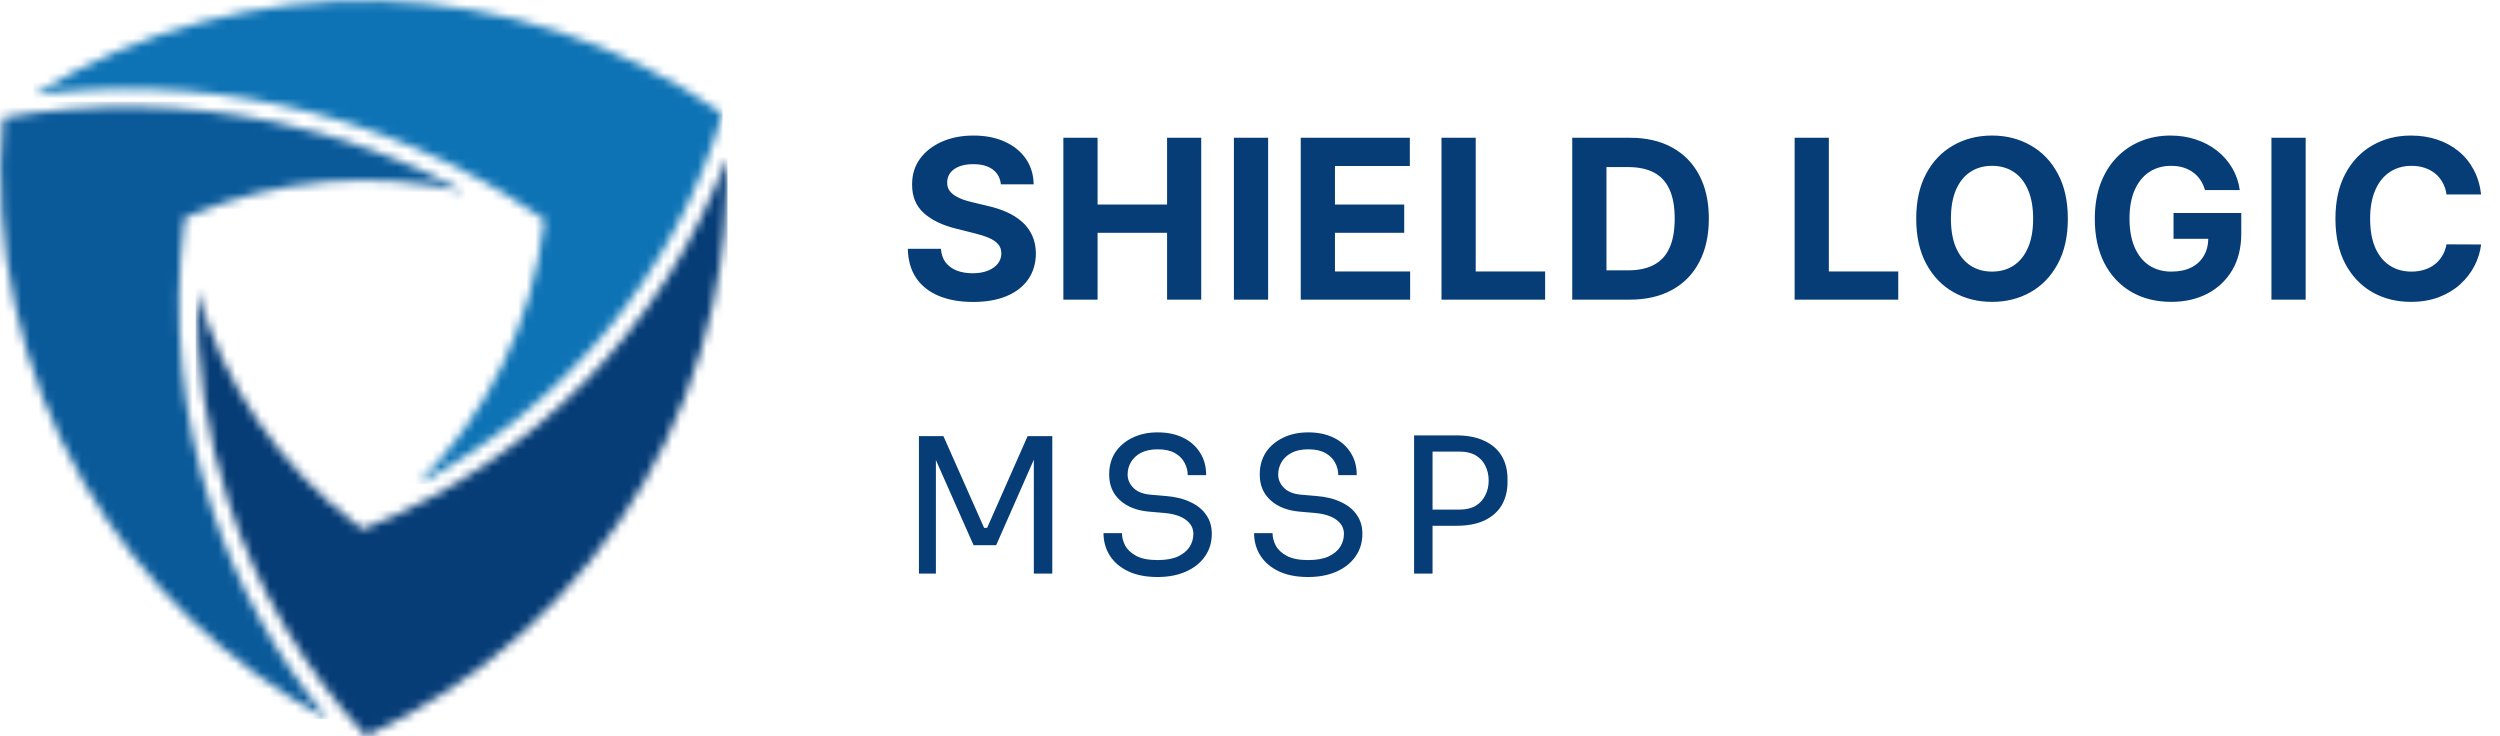
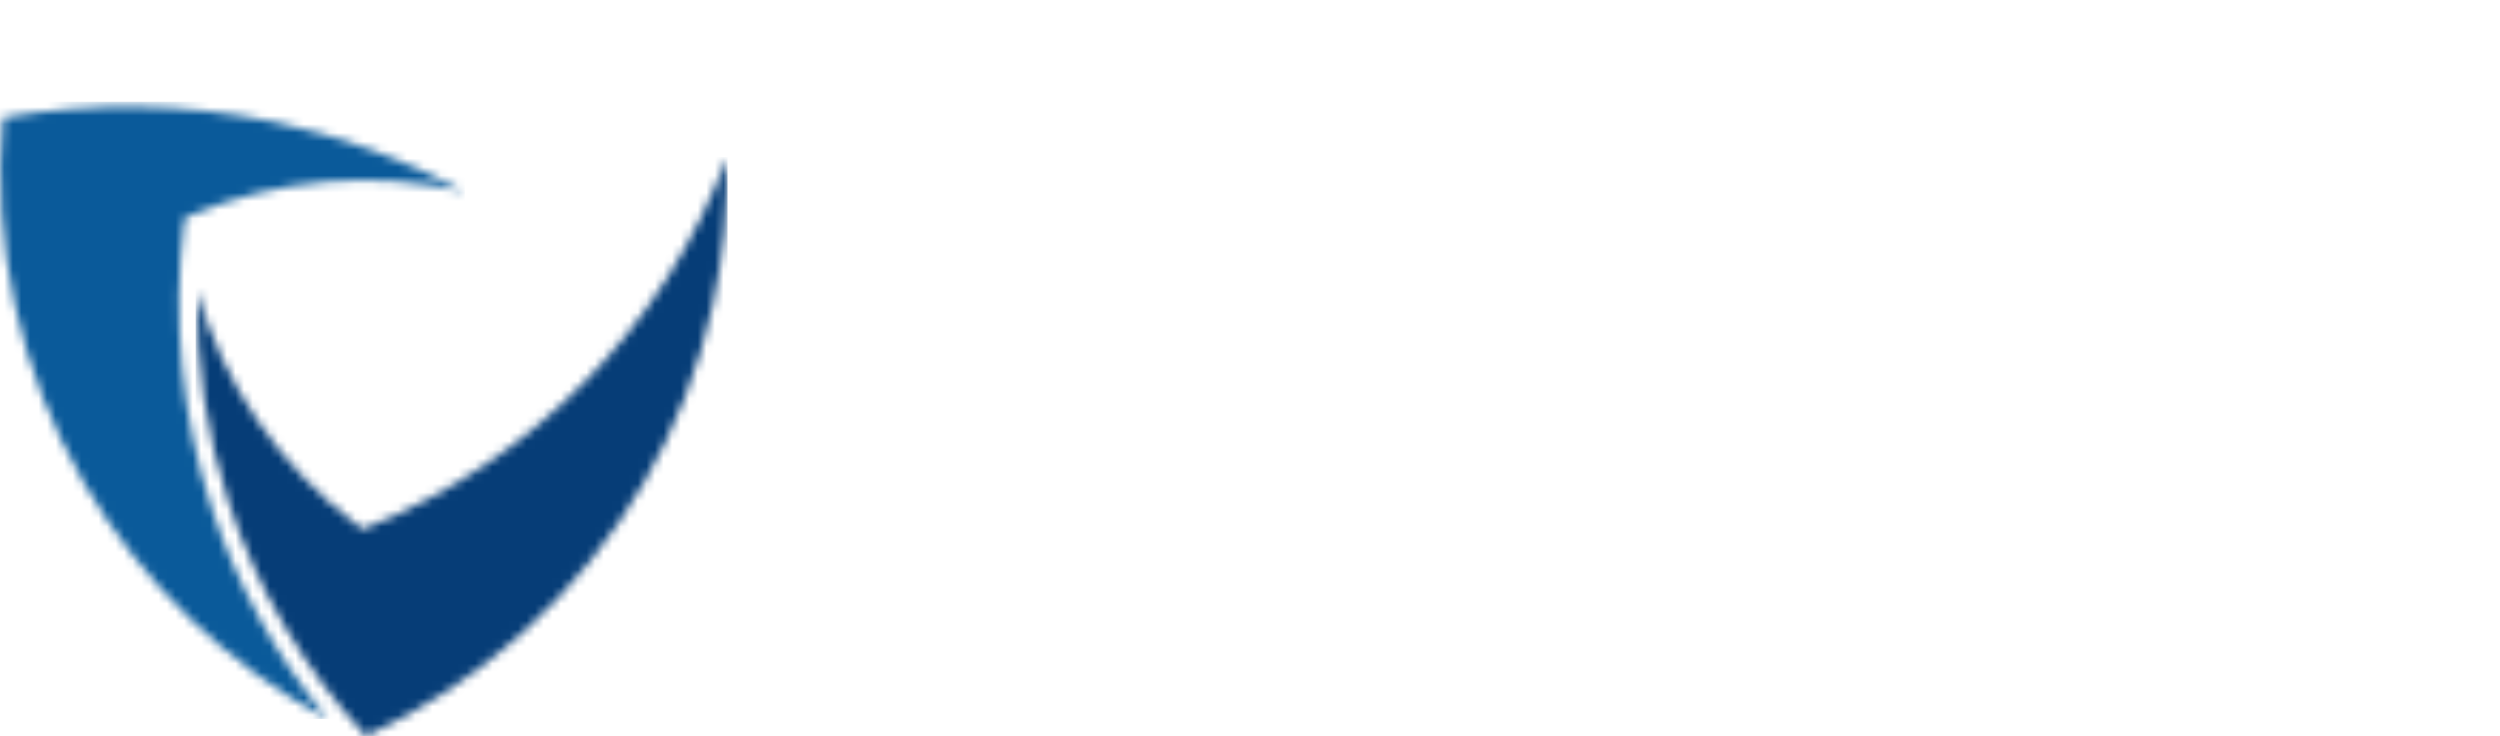
<svg xmlns="http://www.w3.org/2000/svg" width="292" height="86" viewBox="0 0 292 86" fill="none">
  <g clip-path="url(#clip0_5_2567)">
    <mask id="mask0_5_2567" style="mask-type:luminance" maskUnits="userSpaceOnUse" x="23" y="18" width="62" height="68">
      <path d="M23.02 33.962C22.846 42.303 24.078 50.638 26.681 58.6C30.005 68.772 35.489 78.111 42.753 85.981C56.365 79.692 67.666 69.4 75.174 56.445C78.918 49.987 81.647 42.979 83.249 35.695C84.502 30.002 85.056 24.185 84.909 18.373C77.674 37.95 62.462 53.691 42.894 61.585L42.344 61.807L41.871 61.453C32.674 54.587 26.071 44.87 23.02 33.962Z" fill="white" />
    </mask>
    <g mask="url(#mask0_5_2567)">
      <path d="M22.851 85.982H85.053V18.369H22.851V85.982Z" fill="url(#paint0_linear_5_2567)" />
    </g>
    <mask id="mask1_5_2567" style="mask-type:luminance" maskUnits="userSpaceOnUse" x="0" y="12" width="55" height="72">
      <path d="M38.23 83.974C32.231 76.648 27.631 68.265 24.685 59.248C21.189 48.551 20.098 37.2 21.495 26.037L21.569 25.442L22.123 25.206C32.327 20.852 43.617 19.916 54.288 22.398C47.318 18.639 39.826 15.888 32.044 14.247C21.629 12.049 10.834 11.879 0.355 13.743C-0.301 21.087 0.165 28.489 1.75 35.695C3.353 42.979 6.083 49.987 9.826 56.445C16.583 68.104 26.41 77.605 38.23 83.974Z" fill="white" />
    </mask>
    <g mask="url(#mask1_5_2567)">
      <path d="M-0.302 83.972H54.29V11.877H-0.302V83.972Z" fill="url(#paint1_linear_5_2567)" />
    </g>
    <mask id="mask2_5_2567" style="mask-type:luminance" maskUnits="userSpaceOnUse" x="3" y="0" width="82" height="57">
-       <path d="M48.788 56.549C65.928 47.521 78.819 31.965 84.398 13.279C60.363 -3.565 28.637 -4.298 3.932 11.078C13.426 9.846 23.103 10.223 32.48 12.201C43.438 14.514 53.839 18.971 63.06 25.307L63.582 25.665L63.507 26.291C62.121 37.775 56.885 48.431 48.788 56.549Z" fill="white" />
-     </mask>
+       </mask>
    <g mask="url(#mask2_5_2567)">
-       <path d="M3.93 56.551H84.396V-4.296H3.93V56.551Z" fill="url(#paint2_linear_5_2567)" />
-     </g>
+       </g>
  </g>
-   <path d="M116.901 21.529C116.827 20.784 116.51 20.206 115.95 19.793C115.39 19.381 114.63 19.175 113.67 19.175C113.017 19.175 112.466 19.267 112.017 19.452C111.568 19.63 111.223 19.88 110.983 20.2C110.749 20.52 110.632 20.883 110.632 21.289C110.62 21.628 110.691 21.923 110.844 22.175C111.004 22.428 111.223 22.646 111.5 22.831C111.777 23.009 112.097 23.166 112.46 23.302C112.823 23.431 113.211 23.542 113.624 23.634L115.322 24.041C116.147 24.225 116.904 24.471 117.594 24.779C118.283 25.087 118.88 25.465 119.385 25.915C119.89 26.364 120.281 26.893 120.558 27.503C120.841 28.112 120.985 28.811 120.991 29.599C120.985 30.756 120.69 31.759 120.105 32.609C119.527 33.452 118.689 34.108 117.594 34.575C116.504 35.037 115.19 35.268 113.651 35.268C112.125 35.268 110.795 35.034 109.663 34.566C108.536 34.098 107.656 33.406 107.022 32.489C106.394 31.565 106.065 30.424 106.034 29.063H109.903C109.946 29.697 110.127 30.227 110.447 30.651C110.774 31.07 111.208 31.387 111.749 31.602C112.297 31.812 112.916 31.916 113.605 31.916C114.282 31.916 114.87 31.818 115.369 31.621C115.873 31.424 116.264 31.15 116.541 30.799C116.818 30.448 116.957 30.045 116.957 29.59C116.957 29.165 116.83 28.808 116.578 28.518C116.332 28.229 115.969 27.983 115.489 27.78C115.015 27.577 114.433 27.392 113.744 27.226L111.685 26.709C110.09 26.321 108.832 25.715 107.908 24.89C106.985 24.065 106.527 22.954 106.533 21.557C106.527 20.412 106.831 19.412 107.447 18.556C108.068 17.701 108.921 17.033 110.004 16.553C111.088 16.072 112.319 15.832 113.697 15.832C115.101 15.832 116.326 16.072 117.372 16.553C118.425 17.033 119.243 17.701 119.828 18.556C120.413 19.412 120.714 20.403 120.733 21.529H116.901ZM124.201 35V16.091H128.198V23.893H136.314V16.091H140.303V35H136.314V27.189H128.198V35H124.201ZM148.117 16.091V35H144.119V16.091H148.117ZM151.926 35V16.091H164.668V19.387H155.924V23.893H164.012V27.189H155.924V31.704H164.705V35H151.926ZM168.366 35V16.091H172.364V31.704H180.47V35H168.366ZM190.341 35H183.638V16.091H190.397C192.299 16.091 193.936 16.47 195.308 17.227C196.681 17.977 197.737 19.058 198.475 20.467C199.22 21.877 199.593 23.563 199.593 25.527C199.593 27.497 199.22 29.189 198.475 30.605C197.737 32.021 196.675 33.107 195.29 33.864C193.911 34.621 192.262 35 190.341 35ZM187.636 31.575H190.175C191.357 31.575 192.351 31.365 193.157 30.947C193.97 30.522 194.579 29.866 194.985 28.98C195.398 28.088 195.604 26.937 195.604 25.527C195.604 24.13 195.398 22.988 194.985 22.102C194.579 21.215 193.973 20.563 193.166 20.144C192.36 19.726 191.366 19.516 190.184 19.516H187.636V31.575ZM209.612 35V16.091H213.609V31.704H221.716V35H209.612ZM241.524 25.546C241.524 27.608 241.133 29.362 240.351 30.808C239.575 32.255 238.517 33.36 237.175 34.123C235.839 34.88 234.337 35.258 232.669 35.258C230.989 35.258 229.481 34.877 228.145 34.114C226.809 33.35 225.754 32.245 224.978 30.799C224.203 29.352 223.815 27.601 223.815 25.546C223.815 23.483 224.203 21.729 224.978 20.283C225.754 18.836 226.809 17.734 228.145 16.977C229.481 16.214 230.989 15.832 232.669 15.832C234.337 15.832 235.839 16.214 237.175 16.977C238.517 17.734 239.575 18.836 240.351 20.283C241.133 21.729 241.524 23.483 241.524 25.546ZM237.47 25.546C237.47 24.21 237.27 23.083 236.87 22.166C236.476 21.249 235.919 20.553 235.199 20.079C234.479 19.606 233.636 19.369 232.669 19.369C231.703 19.369 230.86 19.606 230.139 20.079C229.419 20.553 228.859 21.249 228.459 22.166C228.065 23.083 227.868 24.21 227.868 25.546C227.868 26.881 228.065 28.008 228.459 28.925C228.859 29.842 229.419 30.537 230.139 31.011C230.86 31.485 231.703 31.722 232.669 31.722C233.636 31.722 234.479 31.485 235.199 31.011C235.919 30.537 236.476 29.842 236.87 28.925C237.27 28.008 237.47 26.881 237.47 25.546ZM257.543 22.203C257.414 21.754 257.233 21.357 256.999 21.012C256.765 20.661 256.479 20.366 256.14 20.126C255.808 19.88 255.426 19.692 254.995 19.562C254.57 19.433 254.1 19.369 253.583 19.369C252.616 19.369 251.767 19.609 251.034 20.089C250.308 20.569 249.742 21.267 249.335 22.185C248.929 23.096 248.726 24.21 248.726 25.527C248.726 26.844 248.926 27.965 249.326 28.888C249.726 29.811 250.293 30.516 251.025 31.002C251.757 31.482 252.622 31.722 253.619 31.722C254.524 31.722 255.297 31.562 255.937 31.242C256.583 30.916 257.076 30.457 257.414 29.866C257.759 29.276 257.931 28.577 257.931 27.771L258.744 27.891H253.869V24.881H261.781V27.263C261.781 28.925 261.431 30.353 260.729 31.547C260.027 32.735 259.061 33.652 257.83 34.298C256.599 34.938 255.189 35.258 253.601 35.258C251.828 35.258 250.271 34.868 248.929 34.086C247.587 33.298 246.541 32.181 245.79 30.734C245.045 29.282 244.673 27.558 244.673 25.564C244.673 24.031 244.894 22.665 245.337 21.465C245.787 20.258 246.415 19.236 247.221 18.399C248.027 17.562 248.966 16.925 250.037 16.488C251.108 16.051 252.268 15.832 253.518 15.832C254.589 15.832 255.586 15.989 256.509 16.303C257.433 16.611 258.251 17.048 258.965 17.614C259.685 18.181 260.273 18.855 260.729 19.636C261.184 20.412 261.477 21.267 261.606 22.203H257.543ZM269.302 16.091V35H265.304V16.091H269.302ZM289.795 22.711H285.751C285.678 22.188 285.527 21.723 285.299 21.317C285.071 20.904 284.779 20.553 284.422 20.264C284.065 19.975 283.652 19.753 283.185 19.599C282.723 19.445 282.221 19.369 281.68 19.369C280.701 19.369 279.848 19.612 279.122 20.098C278.396 20.578 277.833 21.28 277.433 22.203C277.032 23.12 276.832 24.234 276.832 25.546C276.832 26.893 277.032 28.026 277.433 28.943C277.839 29.86 278.405 30.553 279.131 31.021C279.858 31.488 280.698 31.722 281.652 31.722C282.188 31.722 282.683 31.651 283.139 31.51C283.6 31.368 284.009 31.162 284.366 30.891C284.723 30.614 285.019 30.279 285.253 29.885C285.493 29.491 285.659 29.042 285.751 28.537L289.795 28.555C289.691 29.423 289.429 30.26 289.011 31.067C288.598 31.867 288.041 32.584 287.339 33.218C286.644 33.846 285.813 34.344 284.847 34.714C283.886 35.077 282.8 35.258 281.587 35.258C279.901 35.258 278.393 34.877 277.063 34.114C275.74 33.35 274.693 32.245 273.924 30.799C273.161 29.352 272.779 27.601 272.779 25.546C272.779 23.483 273.167 21.729 273.942 20.283C274.718 18.836 275.771 17.734 277.1 16.977C278.43 16.214 279.925 15.832 281.587 15.832C282.683 15.832 283.699 15.986 284.634 16.294C285.576 16.602 286.41 17.051 287.136 17.642C287.863 18.227 288.454 18.944 288.909 19.793C289.371 20.643 289.666 21.615 289.795 22.711ZM107.332 67V50.94H110.192L114.944 61.654H115.296L120.026 50.94H122.908V67H120.752V53.294L120.906 53.338L116.352 63.678H113.712L109.136 53.338L109.312 53.294V67H107.332ZM135.204 67.396C133.87 67.396 132.733 67.176 131.794 66.736C130.856 66.296 130.137 65.687 129.638 64.91C129.14 64.133 128.89 63.253 128.89 62.27H131.046C131.046 62.754 131.171 63.238 131.42 63.722C131.684 64.206 132.117 64.609 132.718 64.932C133.334 65.255 134.163 65.416 135.204 65.416C136.172 65.416 136.964 65.277 137.58 64.998C138.196 64.705 138.651 64.331 138.944 63.876C139.238 63.407 139.384 62.901 139.384 62.358C139.384 61.698 139.098 61.155 138.526 60.73C137.954 60.29 137.118 60.019 136.018 59.916L134.236 59.762C132.814 59.645 131.677 59.205 130.826 58.442C129.976 57.679 129.55 56.675 129.55 55.428C129.55 54.445 129.785 53.587 130.254 52.854C130.738 52.121 131.406 51.549 132.256 51.138C133.107 50.713 134.097 50.5 135.226 50.5C136.341 50.5 137.324 50.705 138.174 51.116C139.025 51.527 139.685 52.106 140.154 52.854C140.638 53.587 140.88 54.467 140.88 55.494H138.724C138.724 54.981 138.6 54.497 138.35 54.042C138.116 53.587 137.742 53.213 137.228 52.92C136.715 52.627 136.048 52.48 135.226 52.48C134.434 52.48 133.774 52.619 133.246 52.898C132.733 53.177 132.344 53.543 132.08 53.998C131.831 54.438 131.706 54.915 131.706 55.428C131.706 56.015 131.934 56.535 132.388 56.99C132.843 57.445 133.518 57.709 134.412 57.782L136.194 57.936C137.294 58.024 138.24 58.259 139.032 58.64C139.839 59.007 140.455 59.505 140.88 60.136C141.32 60.752 141.54 61.493 141.54 62.358C141.54 63.341 141.276 64.213 140.748 64.976C140.22 65.739 139.48 66.333 138.526 66.758C137.573 67.183 136.466 67.396 135.204 67.396ZM152.792 67.396C151.458 67.396 150.321 67.176 149.382 66.736C148.444 66.296 147.725 65.687 147.226 64.91C146.728 64.133 146.478 63.253 146.478 62.27H148.634C148.634 62.754 148.759 63.238 149.008 63.722C149.272 64.206 149.705 64.609 150.306 64.932C150.922 65.255 151.751 65.416 152.792 65.416C153.76 65.416 154.552 65.277 155.168 64.998C155.784 64.705 156.239 64.331 156.532 63.876C156.826 63.407 156.972 62.901 156.972 62.358C156.972 61.698 156.686 61.155 156.114 60.73C155.542 60.29 154.706 60.019 153.606 59.916L151.824 59.762C150.402 59.645 149.265 59.205 148.414 58.442C147.564 57.679 147.138 56.675 147.138 55.428C147.138 54.445 147.373 53.587 147.842 52.854C148.326 52.121 148.994 51.549 149.844 51.138C150.695 50.713 151.685 50.5 152.814 50.5C153.929 50.5 154.912 50.705 155.762 51.116C156.613 51.527 157.273 52.106 157.742 52.854C158.226 53.587 158.468 54.467 158.468 55.494H156.312C156.312 54.981 156.188 54.497 155.938 54.042C155.704 53.587 155.33 53.213 154.816 52.92C154.303 52.627 153.636 52.48 152.814 52.48C152.022 52.48 151.362 52.619 150.834 52.898C150.321 53.177 149.932 53.543 149.668 53.998C149.419 54.438 149.294 54.915 149.294 55.428C149.294 56.015 149.522 56.535 149.976 56.99C150.431 57.445 151.106 57.709 152 57.782L153.782 57.936C154.882 58.024 155.828 58.259 156.62 58.64C157.427 59.007 158.043 59.505 158.468 60.136C158.908 60.752 159.128 61.493 159.128 62.358C159.128 63.341 158.864 64.213 158.336 64.976C157.808 65.739 157.068 66.333 156.114 66.758C155.161 67.183 154.054 67.396 152.792 67.396ZM166.882 61.412V59.52H170.468C171.231 59.52 171.862 59.373 172.36 59.08C172.859 58.772 173.233 58.361 173.482 57.848C173.746 57.335 173.878 56.763 173.878 56.132C173.878 55.487 173.746 54.907 173.482 54.394C173.233 53.881 172.859 53.477 172.36 53.184C171.862 52.891 171.231 52.744 170.468 52.744H166.882V50.852H170.072C171.392 50.852 172.492 51.065 173.372 51.49C174.267 51.901 174.942 52.487 175.396 53.25C175.851 54.013 176.078 54.915 176.078 55.956V56.308C176.078 57.335 175.851 58.237 175.396 59.014C174.942 59.777 174.267 60.371 173.372 60.796C172.492 61.207 171.392 61.412 170.072 61.412H166.882ZM165.166 67V50.852H167.322V67H165.166Z" fill="#063D77" />
  <defs>
    <linearGradient id="paint0_linear_5_2567" x1="128.009" y1="17.928" x2="50.951" y2="160.63" gradientUnits="userSpaceOnUse">
      <stop stop-color="#063D77" />
      <stop offset="1" stop-color="#063D77" />
    </linearGradient>
    <linearGradient id="paint1_linear_5_2567" x1="4.545" y1="111.343" x2="-73.982" y2="26.5" gradientUnits="userSpaceOnUse">
      <stop stop-color="#0A5A9A" />
      <stop offset="1" stop-color="#0A5A9A" />
    </linearGradient>
    <linearGradient id="paint2_linear_5_2567" x1="-12.381" y1="3.158" x2="108.195" y2="-24" gradientUnits="userSpaceOnUse">
      <stop stop-color="#0E73B5" />
      <stop offset="1" stop-color="#0E73B5" />
    </linearGradient>
    <clipPath id="clip0_5_2567">
      <rect width="85" height="86" fill="white" />
    </clipPath>
  </defs>
</svg>